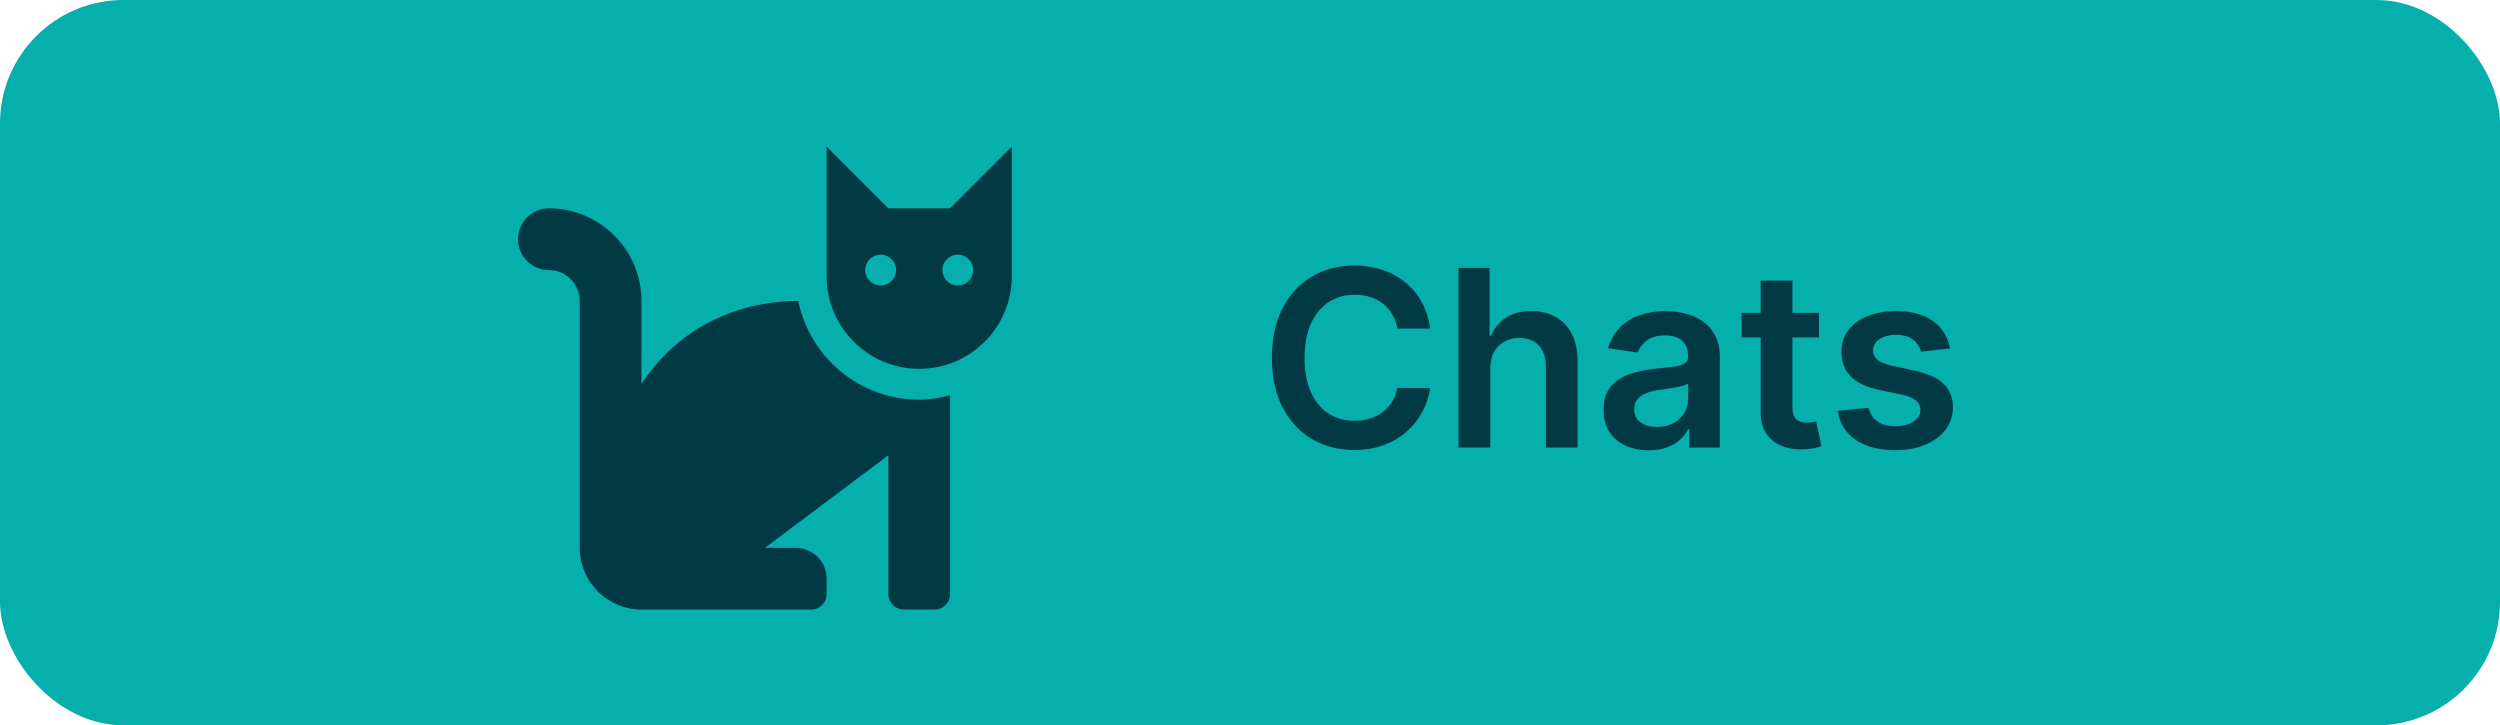
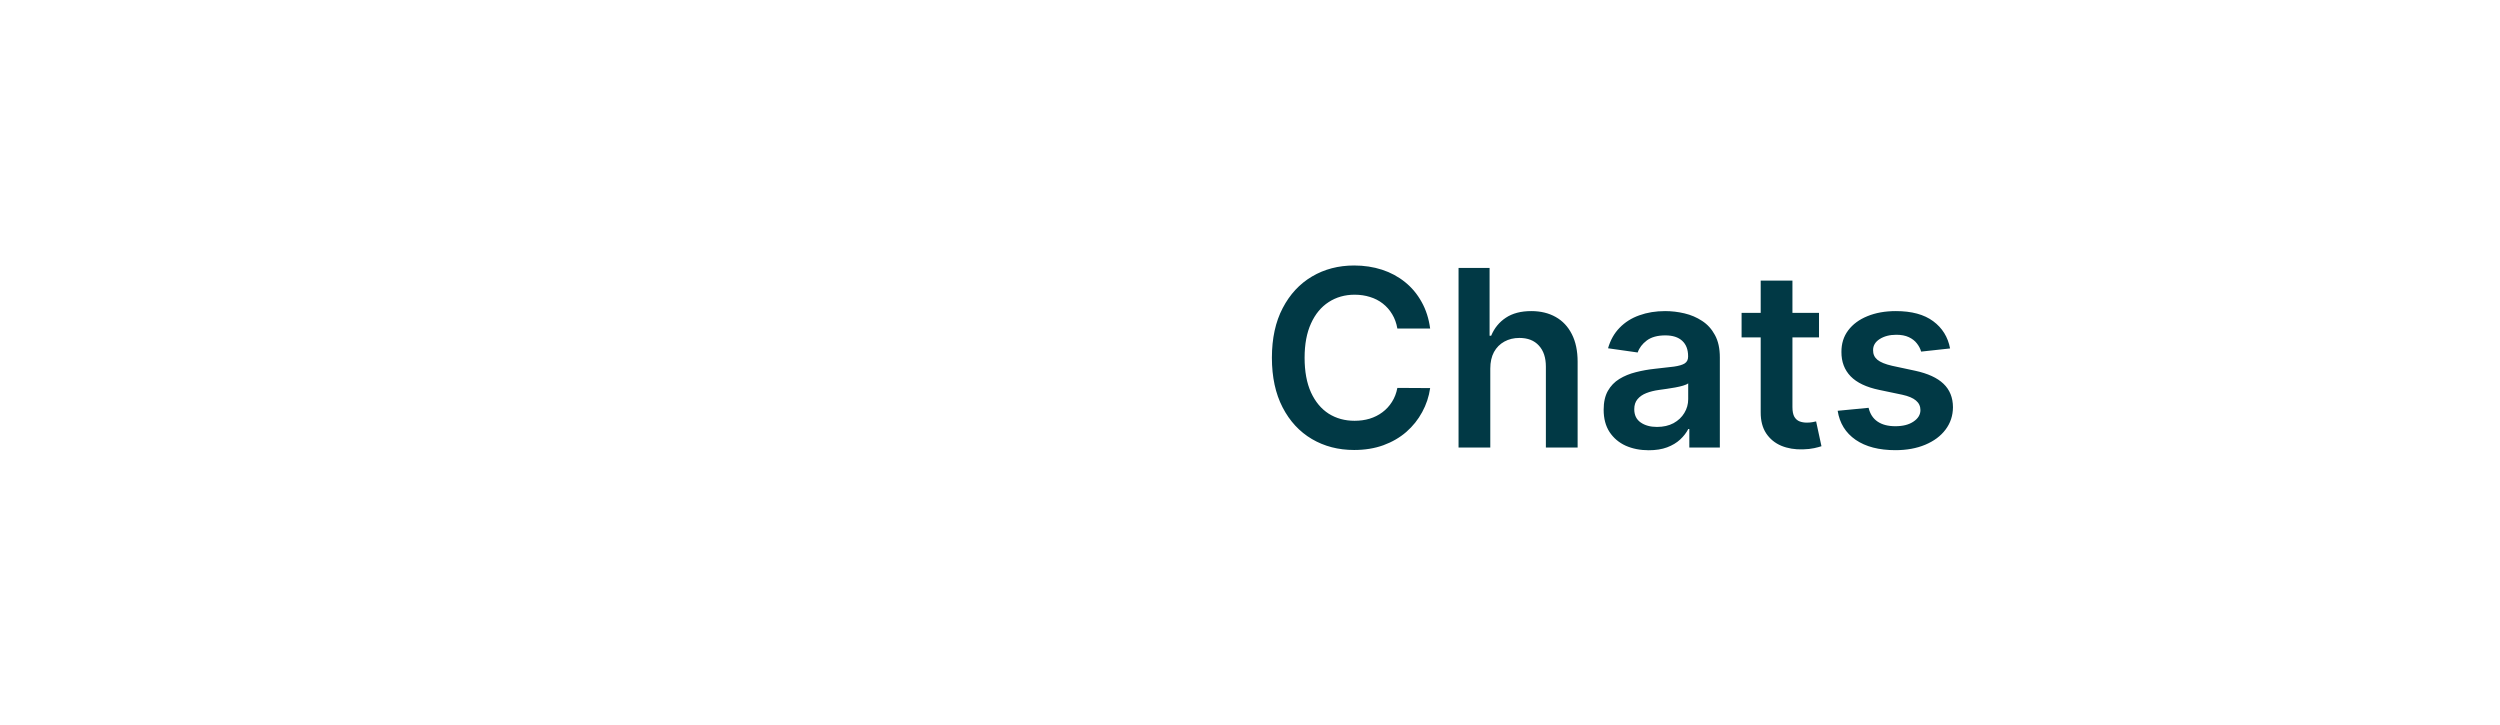
<svg xmlns="http://www.w3.org/2000/svg" width="162" height="47" viewBox="0 0 162 47" fill="none">
-   <rect width="162" height="47" rx="8" fill="#04AFAC" />
  <g clip-path="url(#clip0_36_907)">
-     <path d="M51.728 19.5C50.467 19.5 45.052 19.624 41.566 24.872V19.5C41.566 16.191 38.875 13.5 35.566 13.5C34.462 13.5 33.566 14.396 33.566 15.5C33.566 16.604 34.462 17.5 35.566 17.5C36.669 17.5 37.566 18.398 37.566 19.5V35.5C37.566 37.706 39.36 39.5 41.566 39.5H52.566C53.119 39.5 53.566 39.053 53.566 38.5V37.5C53.566 36.396 52.671 35.5 51.566 35.5H49.566L57.566 29.5V38.5C57.566 39.053 58.014 39.5 58.566 39.5H60.566C61.119 39.5 61.566 39.053 61.566 38.5V25.616C60.923 25.783 60.261 25.9 59.566 25.9C55.703 25.9 52.471 23.147 51.728 19.5ZM61.566 13.5H57.566L53.566 9.5V17.9C53.566 21.214 56.253 23.9 59.566 23.9C62.88 23.9 65.566 21.214 65.566 17.9V9.5L61.566 13.5ZM57.066 18.5C56.514 18.5 56.066 18.052 56.066 17.5C56.066 16.948 56.514 16.5 57.066 16.5C57.619 16.5 58.066 16.948 58.066 17.5C58.066 18.052 57.619 18.5 57.066 18.5ZM62.066 18.5C61.514 18.5 61.066 18.052 61.066 17.5C61.066 16.948 61.514 16.5 62.066 16.5C62.619 16.5 63.066 16.948 63.066 17.5C63.066 18.052 62.619 18.5 62.066 18.5Z" fill="#013945" />
-   </g>
+     </g>
  <path d="M92.674 21.29H90.549C90.489 20.941 90.377 20.633 90.214 20.364C90.051 20.091 89.849 19.86 89.606 19.671C89.364 19.481 89.087 19.339 88.777 19.244C88.47 19.146 88.138 19.097 87.782 19.097C87.15 19.097 86.589 19.256 86.1 19.574C85.612 19.888 85.229 20.35 84.953 20.96C84.676 21.566 84.538 22.307 84.538 23.182C84.538 24.072 84.676 24.822 84.953 25.432C85.233 26.038 85.616 26.496 86.1 26.807C86.589 27.114 87.148 27.267 87.777 27.267C88.125 27.267 88.451 27.222 88.754 27.131C89.061 27.036 89.335 26.898 89.578 26.716C89.824 26.534 90.03 26.311 90.197 26.046C90.368 25.78 90.485 25.477 90.549 25.136L92.674 25.148C92.595 25.701 92.422 26.22 92.157 26.704C91.896 27.189 91.553 27.617 91.129 27.989C90.705 28.356 90.209 28.644 89.64 28.852C89.072 29.057 88.441 29.159 87.748 29.159C86.725 29.159 85.813 28.922 85.01 28.449C84.207 27.975 83.574 27.292 83.112 26.398C82.65 25.504 82.419 24.432 82.419 23.182C82.419 21.928 82.652 20.856 83.118 19.966C83.584 19.072 84.218 18.388 85.021 17.915C85.824 17.441 86.733 17.204 87.748 17.204C88.396 17.204 88.998 17.296 89.555 17.477C90.112 17.659 90.608 17.926 91.044 18.278C91.479 18.627 91.837 19.055 92.118 19.562C92.402 20.066 92.587 20.642 92.674 21.29ZM96.571 23.886V29H94.514V17.364H96.525V21.756H96.627C96.832 21.263 97.148 20.875 97.576 20.591C98.008 20.303 98.557 20.159 99.224 20.159C99.83 20.159 100.359 20.286 100.809 20.54C101.26 20.794 101.609 21.165 101.855 21.653C102.105 22.142 102.23 22.739 102.23 23.443V29H100.173V23.761C100.173 23.174 100.021 22.718 99.718 22.392C99.419 22.062 98.999 21.898 98.457 21.898C98.093 21.898 97.768 21.977 97.48 22.136C97.196 22.292 96.972 22.517 96.809 22.812C96.65 23.108 96.571 23.466 96.571 23.886ZM106.838 29.176C106.285 29.176 105.787 29.078 105.343 28.881C104.904 28.68 104.556 28.384 104.298 27.994C104.044 27.604 103.917 27.123 103.917 26.551C103.917 26.059 104.008 25.651 104.19 25.329C104.372 25.008 104.62 24.75 104.934 24.557C105.249 24.364 105.603 24.218 105.997 24.119C106.395 24.017 106.806 23.943 107.23 23.898C107.741 23.845 108.156 23.797 108.474 23.756C108.792 23.71 109.023 23.642 109.167 23.551C109.315 23.456 109.389 23.311 109.389 23.114V23.079C109.389 22.651 109.262 22.32 109.008 22.085C108.754 21.85 108.389 21.733 107.912 21.733C107.408 21.733 107.008 21.843 106.713 22.062C106.421 22.282 106.224 22.542 106.122 22.841L104.201 22.568C104.353 22.038 104.603 21.595 104.951 21.239C105.3 20.879 105.726 20.61 106.23 20.432C106.734 20.25 107.29 20.159 107.9 20.159C108.321 20.159 108.739 20.208 109.156 20.307C109.573 20.405 109.953 20.568 110.298 20.796C110.643 21.019 110.919 21.324 111.127 21.71C111.34 22.097 111.446 22.579 111.446 23.159V29H109.468V27.801H109.4C109.275 28.044 109.099 28.271 108.872 28.483C108.648 28.691 108.366 28.86 108.025 28.989C107.688 29.114 107.292 29.176 106.838 29.176ZM107.372 27.665C107.785 27.665 108.143 27.583 108.446 27.421C108.749 27.254 108.982 27.034 109.145 26.761C109.311 26.489 109.395 26.191 109.395 25.869V24.841C109.33 24.894 109.22 24.943 109.065 24.989C108.913 25.034 108.743 25.074 108.554 25.108C108.364 25.142 108.177 25.172 107.991 25.199C107.806 25.225 107.645 25.248 107.508 25.267C107.201 25.309 106.927 25.377 106.684 25.472C106.442 25.566 106.251 25.699 106.11 25.869C105.97 26.036 105.9 26.252 105.9 26.517C105.9 26.896 106.038 27.182 106.315 27.375C106.592 27.568 106.944 27.665 107.372 27.665ZM117.872 20.273V21.864H112.855V20.273H117.872ZM114.093 18.182H116.15V26.375C116.15 26.651 116.192 26.864 116.275 27.011C116.362 27.155 116.476 27.254 116.616 27.307C116.756 27.36 116.912 27.386 117.082 27.386C117.211 27.386 117.328 27.377 117.434 27.358C117.544 27.339 117.627 27.322 117.684 27.307L118.031 28.915C117.921 28.953 117.764 28.994 117.559 29.04C117.359 29.085 117.112 29.112 116.821 29.119C116.306 29.134 115.842 29.057 115.429 28.886C115.016 28.712 114.688 28.443 114.446 28.079C114.207 27.716 114.09 27.261 114.093 26.716V18.182ZM126.365 22.579L124.49 22.784C124.437 22.595 124.344 22.417 124.211 22.25C124.083 22.083 123.908 21.949 123.689 21.847C123.469 21.744 123.2 21.693 122.882 21.693C122.454 21.693 122.094 21.786 121.802 21.972C121.514 22.157 121.372 22.398 121.376 22.693C121.372 22.947 121.465 23.153 121.654 23.312C121.848 23.472 122.166 23.602 122.609 23.704L124.098 24.023C124.923 24.201 125.537 24.483 125.939 24.869C126.344 25.256 126.548 25.761 126.552 26.386C126.548 26.936 126.387 27.421 126.069 27.841C125.755 28.258 125.317 28.583 124.757 28.818C124.196 29.053 123.552 29.171 122.825 29.171C121.757 29.171 120.897 28.947 120.245 28.5C119.594 28.049 119.206 27.422 119.081 26.619L121.086 26.426C121.177 26.82 121.37 27.117 121.666 27.318C121.961 27.519 122.346 27.619 122.819 27.619C123.308 27.619 123.7 27.519 123.995 27.318C124.295 27.117 124.444 26.869 124.444 26.574C124.444 26.324 124.348 26.117 124.154 25.954C123.965 25.792 123.67 25.667 123.268 25.579L121.779 25.267C120.942 25.093 120.323 24.799 119.922 24.386C119.52 23.97 119.321 23.443 119.325 22.807C119.321 22.269 119.467 21.803 119.762 21.409C120.062 21.011 120.476 20.704 121.007 20.489C121.541 20.269 122.156 20.159 122.853 20.159C123.876 20.159 124.681 20.377 125.268 20.812C125.859 21.248 126.225 21.837 126.365 22.579Z" fill="#013945" />
  <defs>
    <clipPath id="clip0_36_907">
-       <rect width="32" height="32" fill="white" transform="translate(33.566 7.5)" />
-     </clipPath>
+       </clipPath>
  </defs>
</svg>